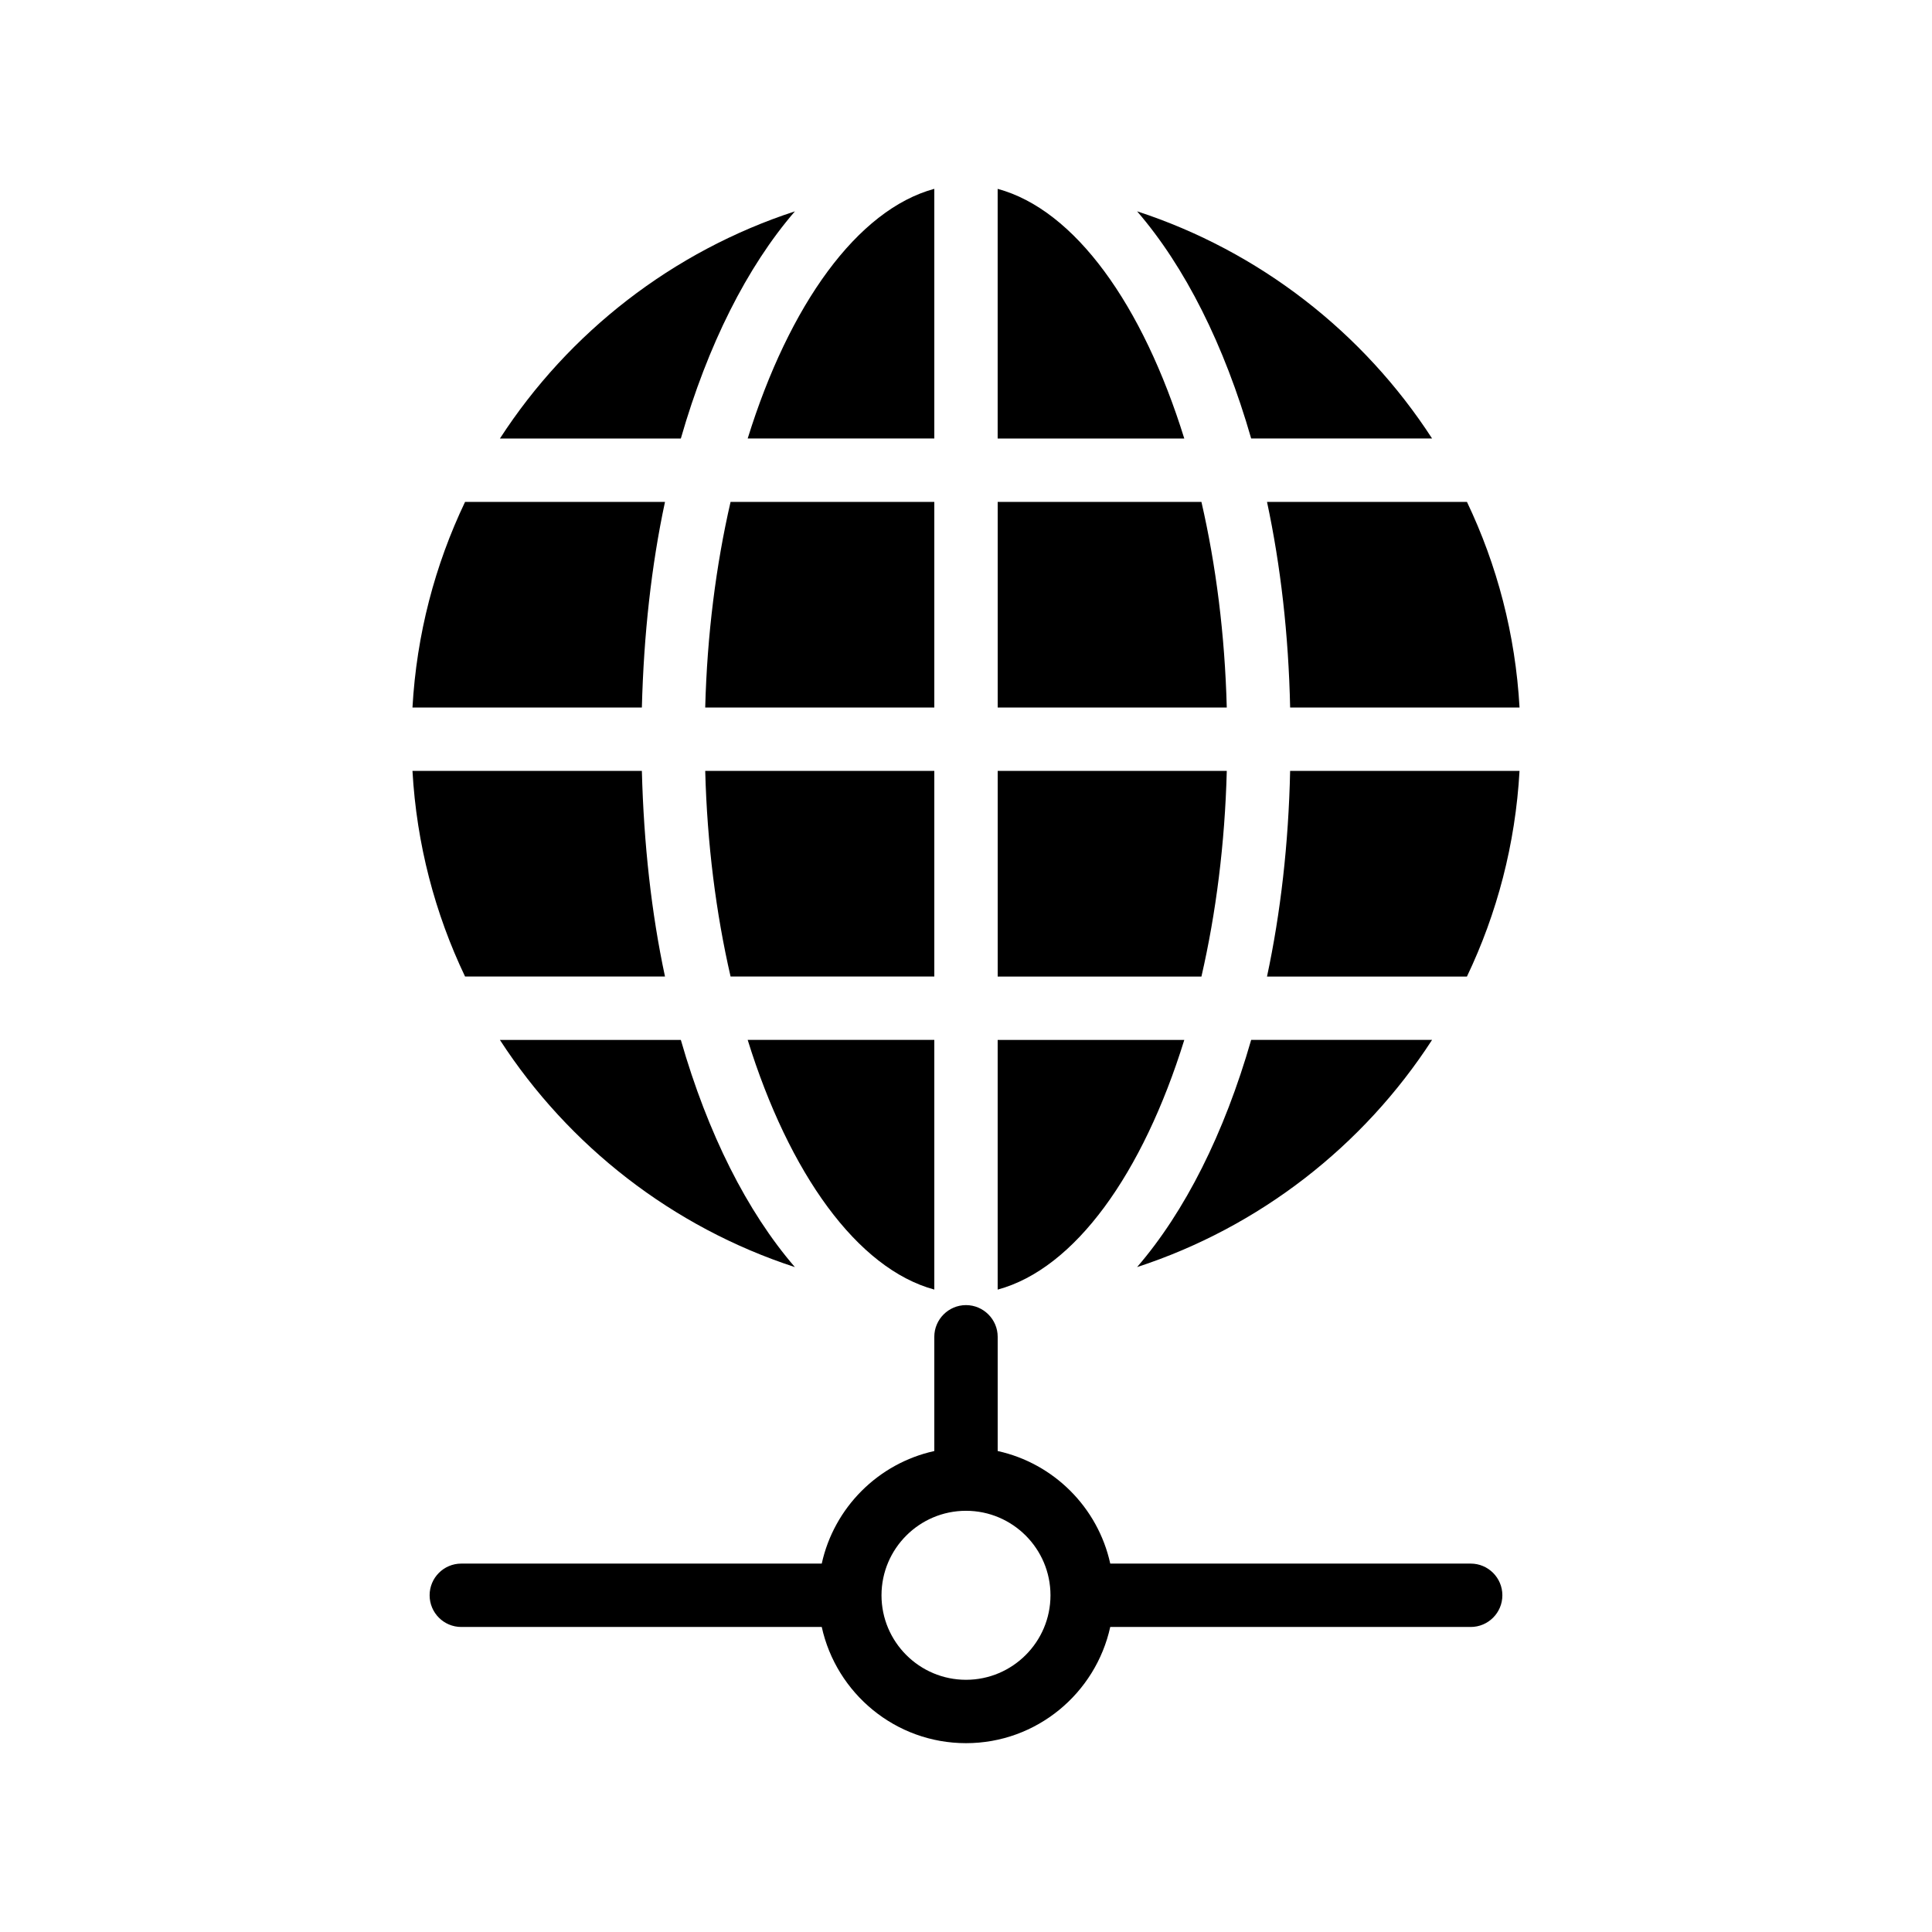
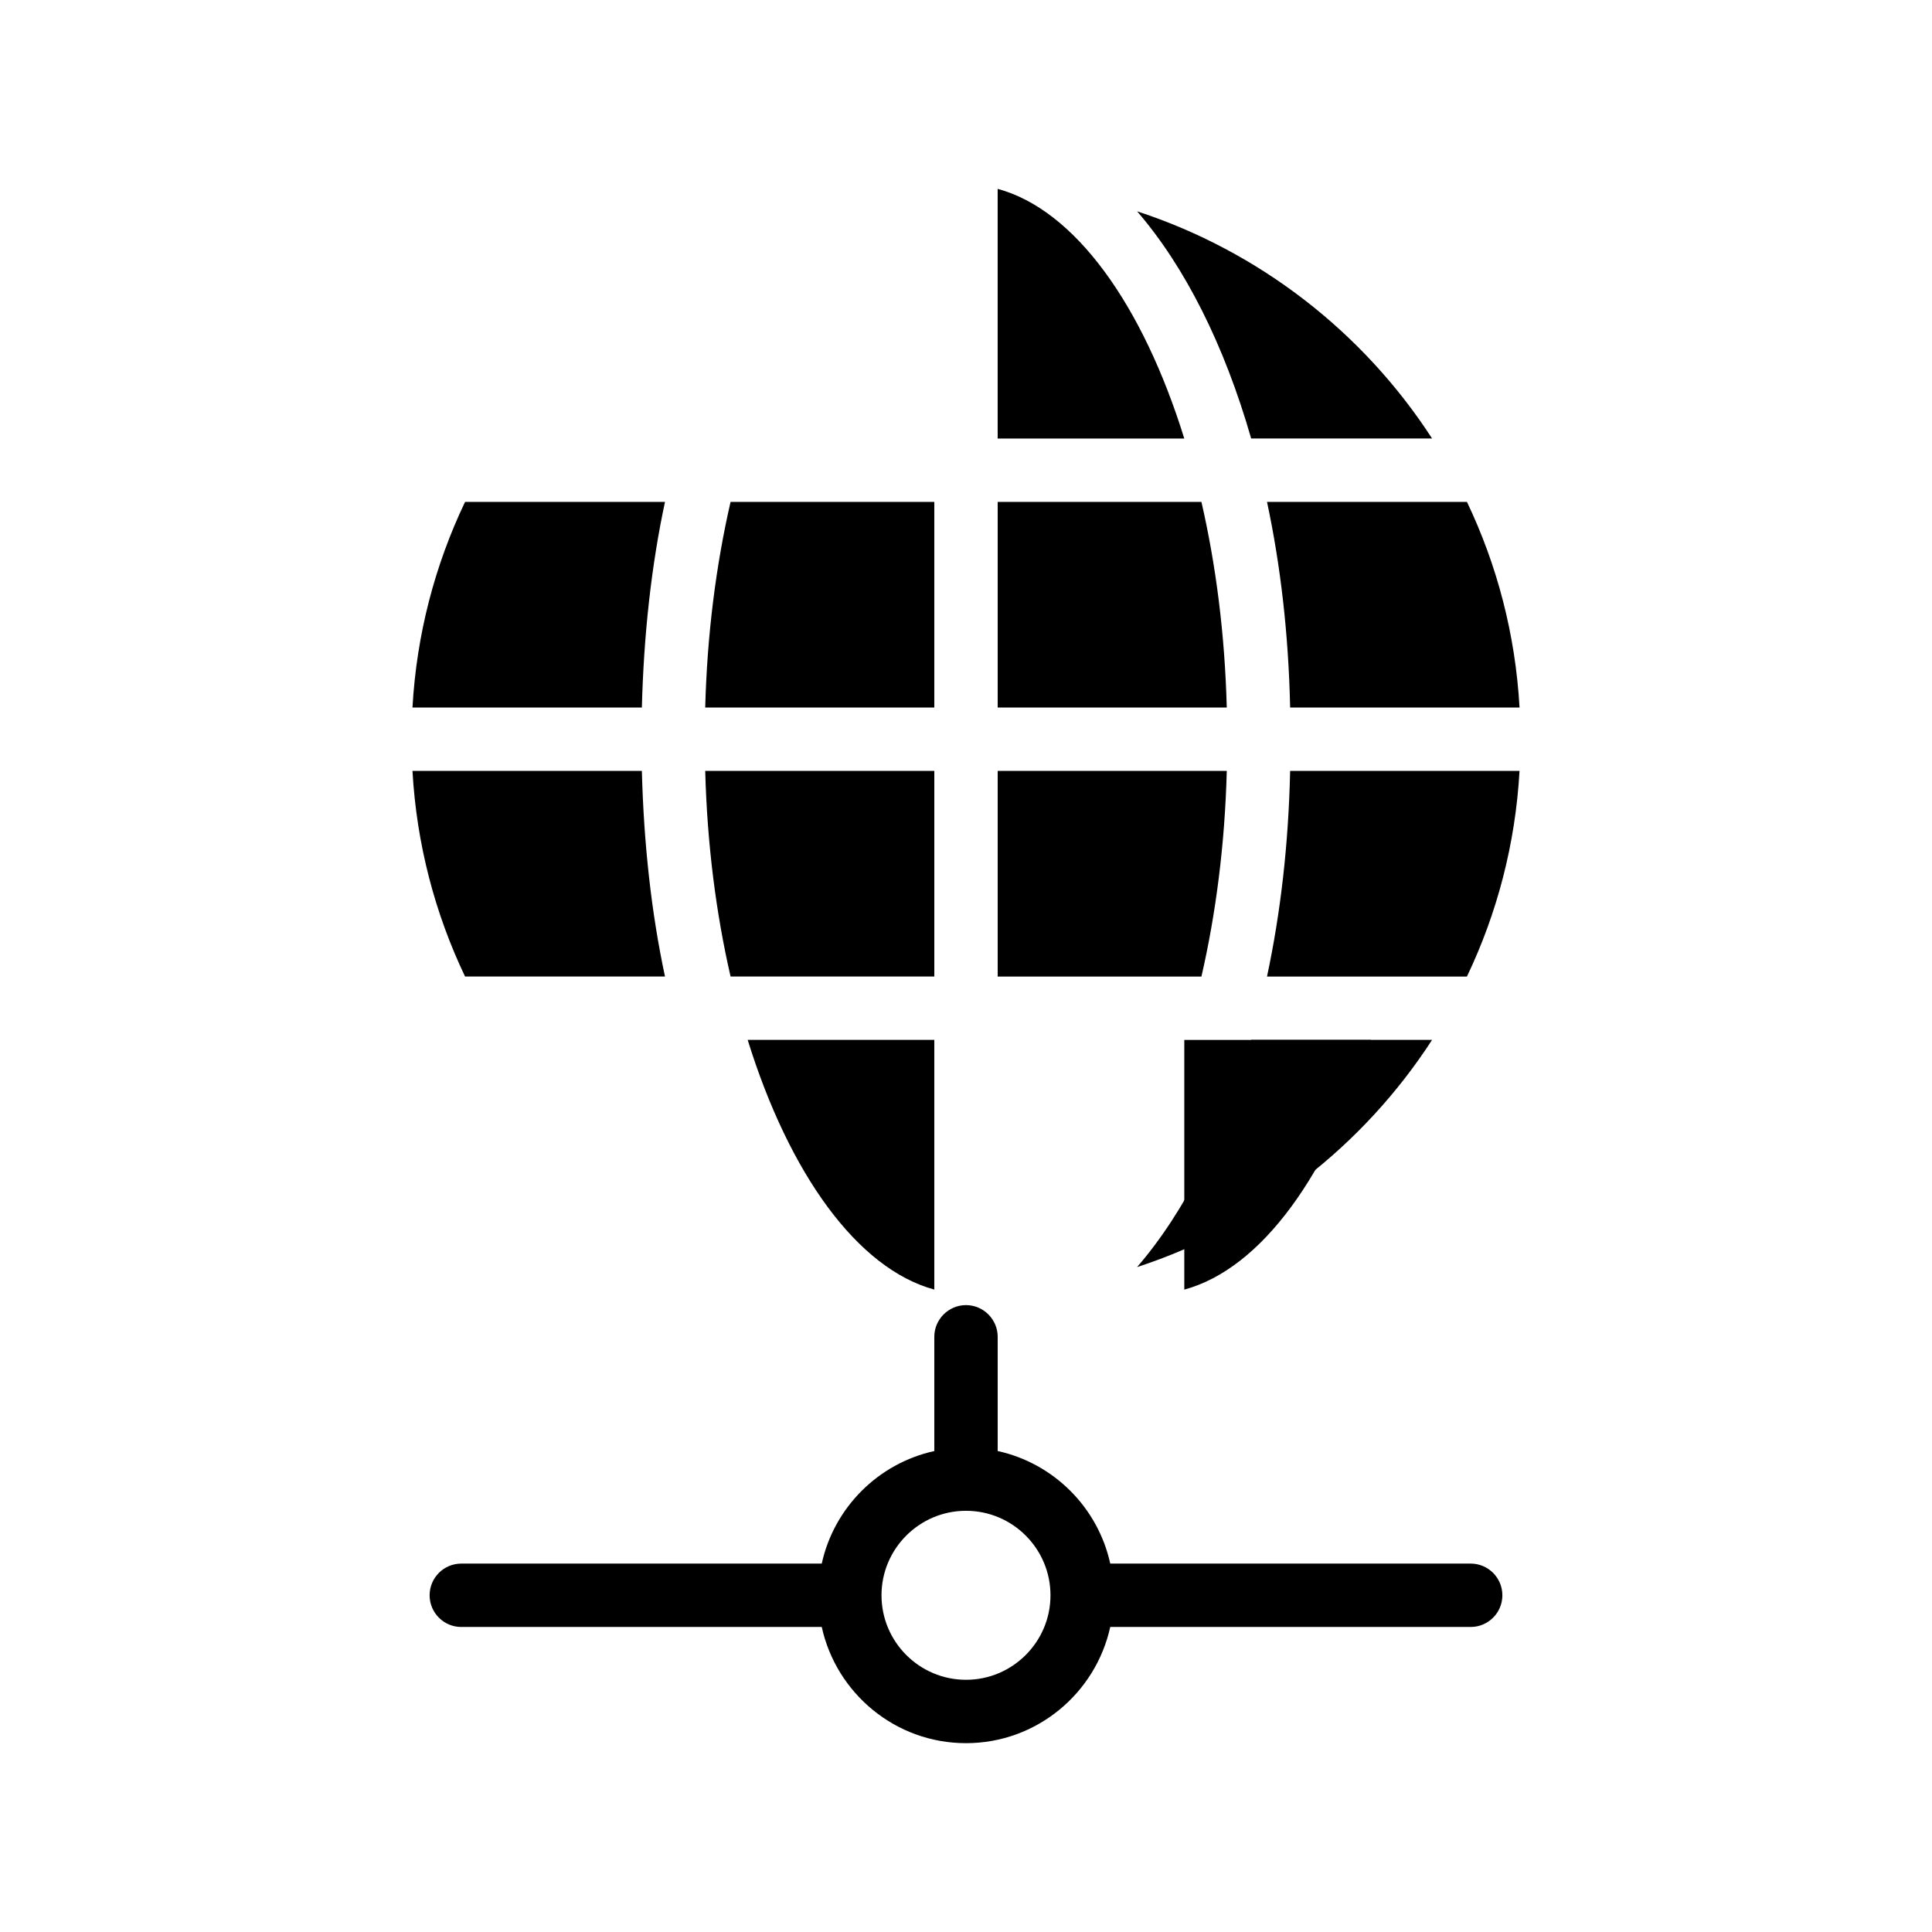
<svg xmlns="http://www.w3.org/2000/svg" fill="#000000" width="800px" height="800px" version="1.1" viewBox="144 144 512 512">
  <g>
-     <path d="m354.66 200.01c-32.41 10.578-59.953 32.074-78.176 60.207h47.945c7.141-24.855 17.551-45.512 30.23-60.207z" />
    <path d="m337.61 402.79h53.992v-54.496h-60.711c0.508 19.312 2.856 37.703 6.719 54.496z" />
-     <path d="m391.6 260.21v-66.168c-20.406 5.543-38.457 30.73-49.457 66.168z" />
    <path d="m469.11 348.3h-60.711v54.496h53.992c3.863-16.793 6.215-35.184 6.719-54.496z" />
    <path d="m445.34 479.79c32.41-10.582 59.953-32.074 78.176-60.207h-47.945c-7.137 24.855-17.551 45.512-30.23 60.207z" />
-     <path d="m276.48 419.59c18.223 28.129 45.762 49.625 78.176 60.207-12.68-14.695-23.09-35.352-30.227-60.207z" />
    <path d="m391.6 277.01h-53.992c-3.863 16.793-6.215 35.184-6.719 54.496h60.711z" />
-     <path d="m457.85 419.59h-49.457v66.168c20.488-5.543 38.457-30.734 49.457-66.168z" />
+     <path d="m457.85 419.59v66.168c20.488-5.543 38.457-30.734 49.457-66.168z" />
    <path d="m462.39 277.01h-53.992v54.496h60.707c-0.5-19.312-2.852-37.703-6.715-54.496z" />
    <path d="m391.6 485.75v-66.168h-49.457c11 35.434 29.055 60.625 49.457 66.168z" />
    <path d="m320.23 402.79c-3.609-16.879-5.625-35.184-6.129-54.496h-60.793c1.09 19.398 5.961 37.785 13.938 54.496z" />
    <path d="m320.23 277.01h-52.984c-7.977 16.711-12.848 35.098-13.938 54.496h60.793c0.5-19.312 2.516-37.617 6.129-54.496z" />
    <path d="m408.39 194.05v66.168h49.457c-11-35.434-28.969-60.625-49.457-66.168z" />
    <path d="m523.52 260.21c-18.223-28.129-45.762-49.625-78.176-60.207 12.68 14.695 23.09 35.352 30.23 60.207z" />
    <path d="m485.9 331.5h60.793c-1.09-19.398-5.961-37.785-13.938-54.496h-52.984c3.609 16.879 5.711 35.184 6.129 54.496z" />
    <path d="m546.69 348.3h-60.793c-0.418 19.312-2.519 37.617-6.129 54.496h52.984c7.977-16.711 12.848-35.098 13.938-54.496z" />
    <path d="m391.6 528.54c-14.863 3.269-26.562 14.969-29.828 29.828h-95.52c-4.641 0-8.398 3.758-8.398 8.398 0 4.637 3.754 8.398 8.398 8.398h95.52c3.863 17.578 19.512 30.793 38.23 30.793s34.363-13.215 38.223-30.793h95.52c4.641 0 8.398-3.758 8.398-8.398 0-4.637-3.754-8.398-8.398-8.398h-95.516c-3.266-14.867-14.969-26.57-29.832-29.832v-30.27c0-4.617-3.777-8.398-8.398-8.398-4.617 0-8.398 3.777-8.398 8.398zm30.789 38.227c0 12.348-10.047 22.395-22.387 22.395-12.348 0-22.395-10.047-22.395-22.395 0-12.344 10.047-22.391 22.395-22.391 12.344 0 22.387 10.047 22.387 22.391z" />
  </g>
</svg>